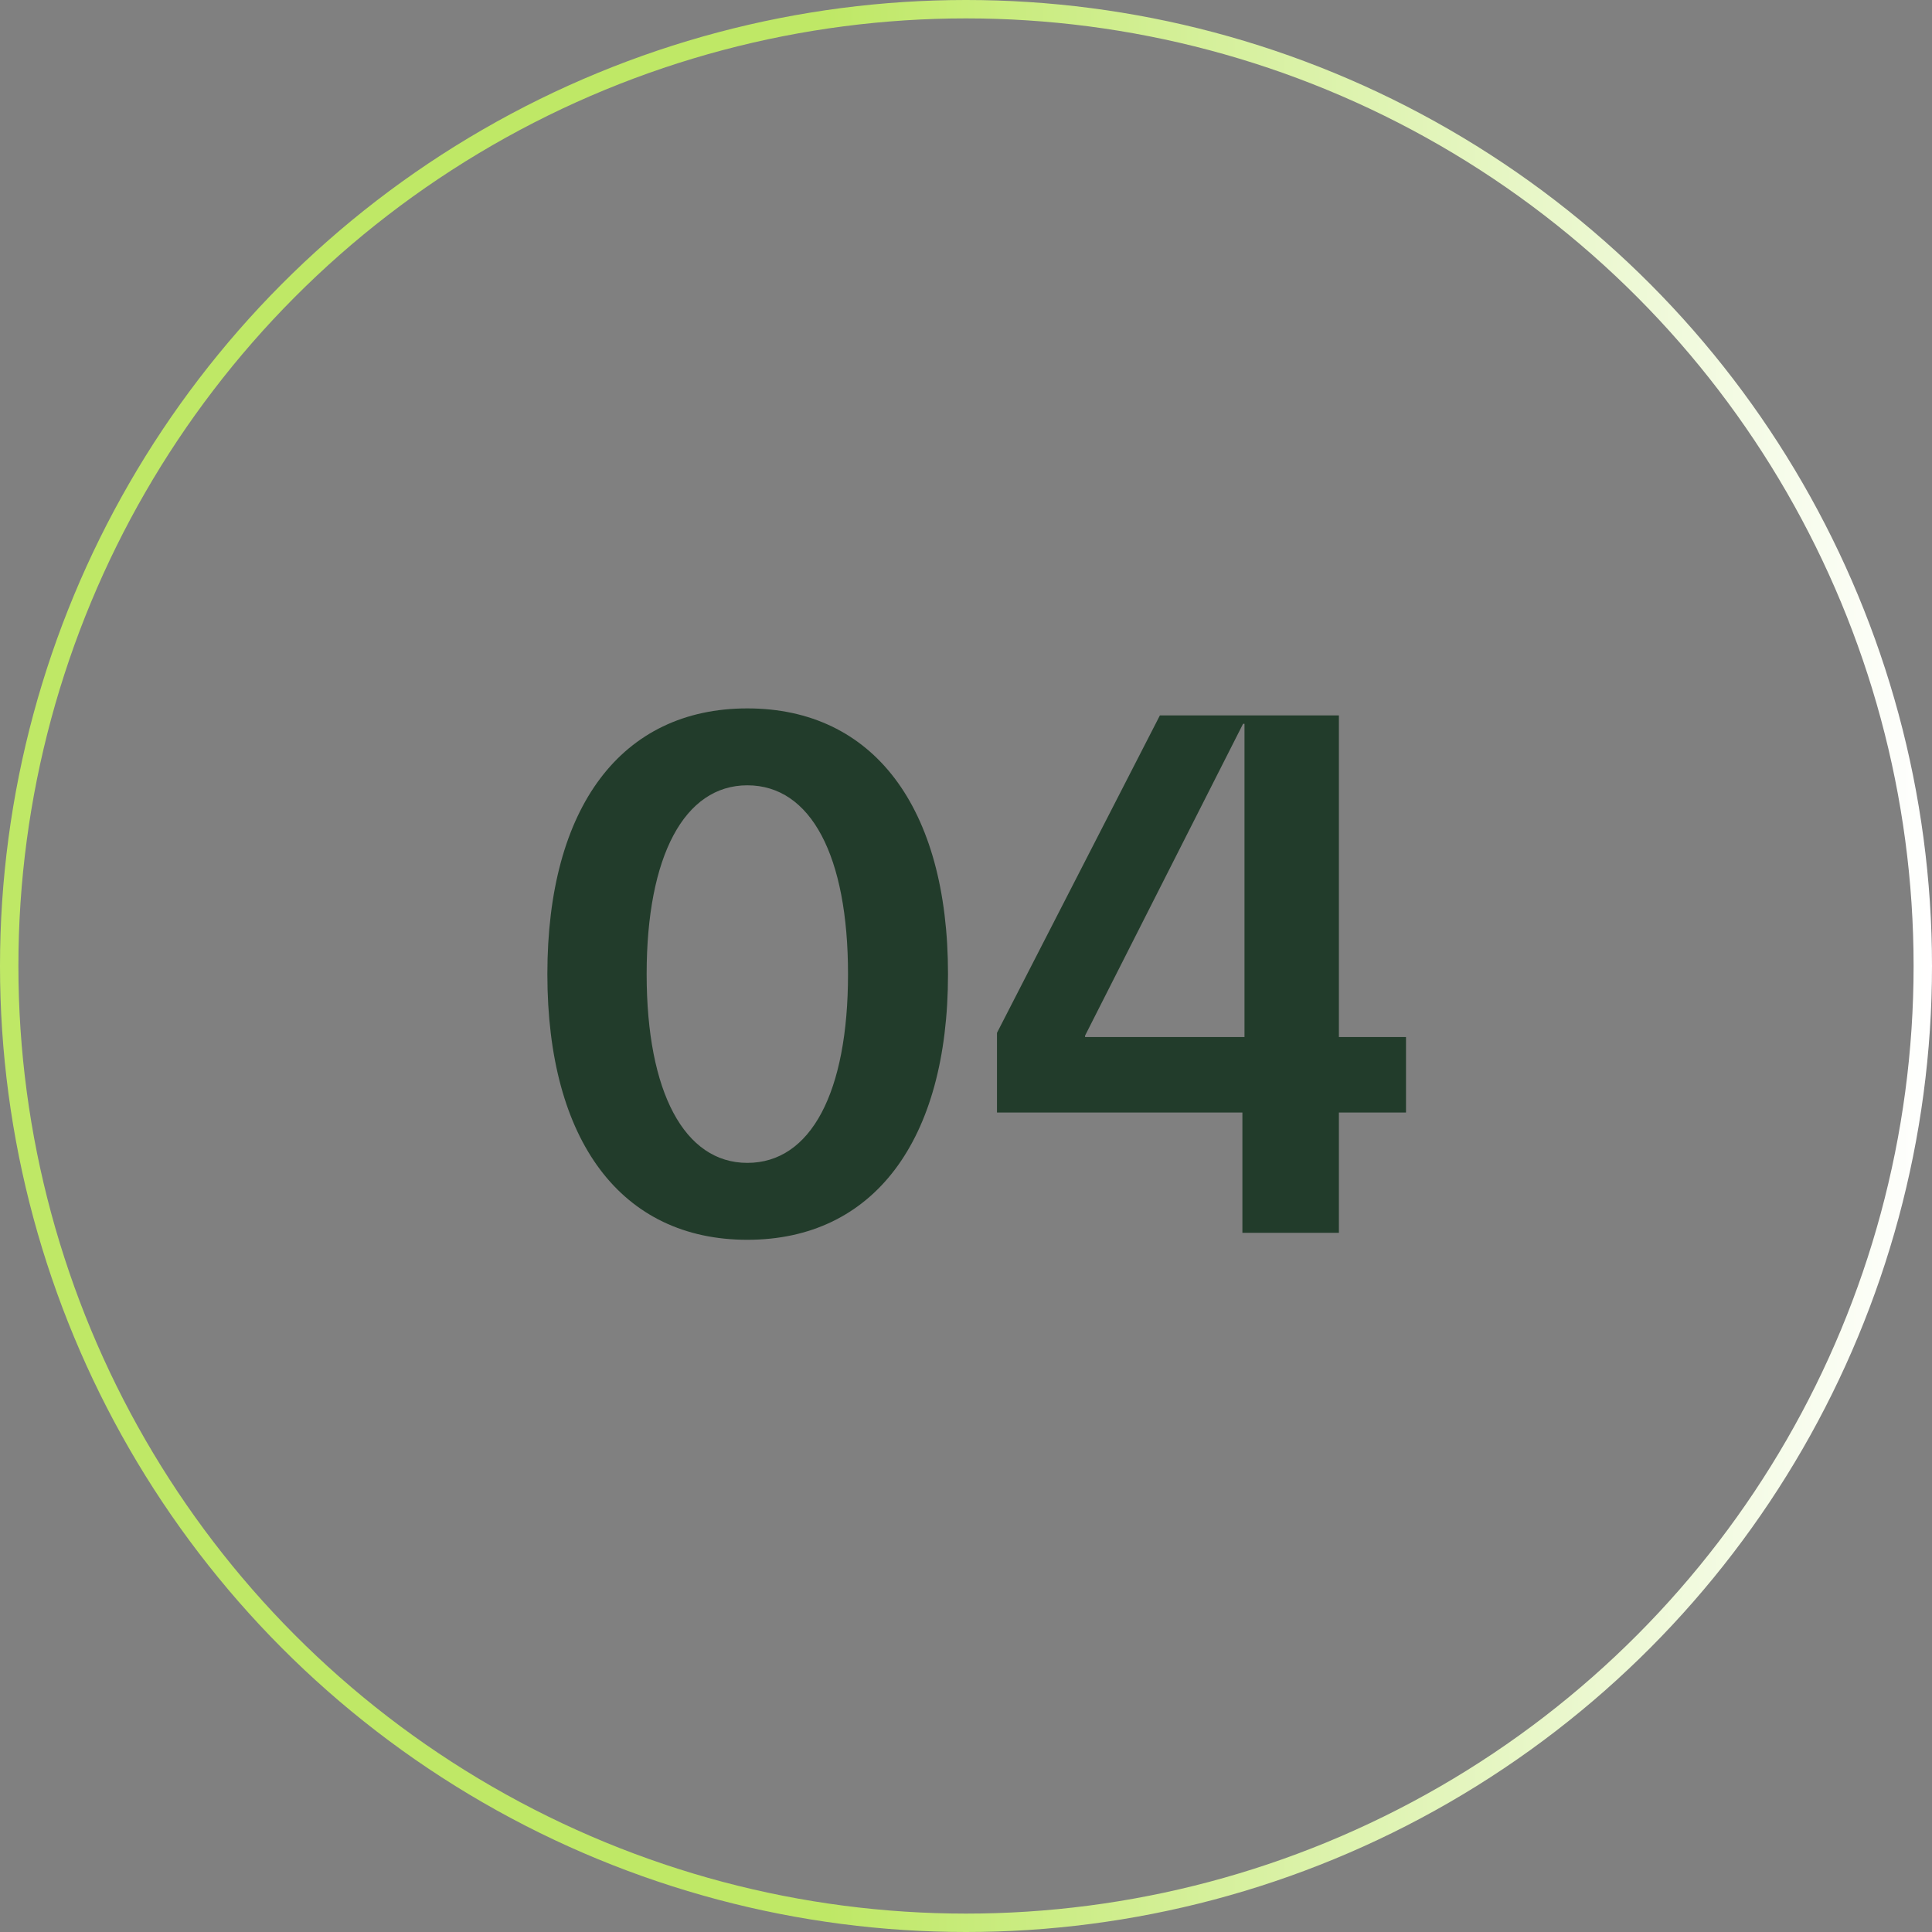
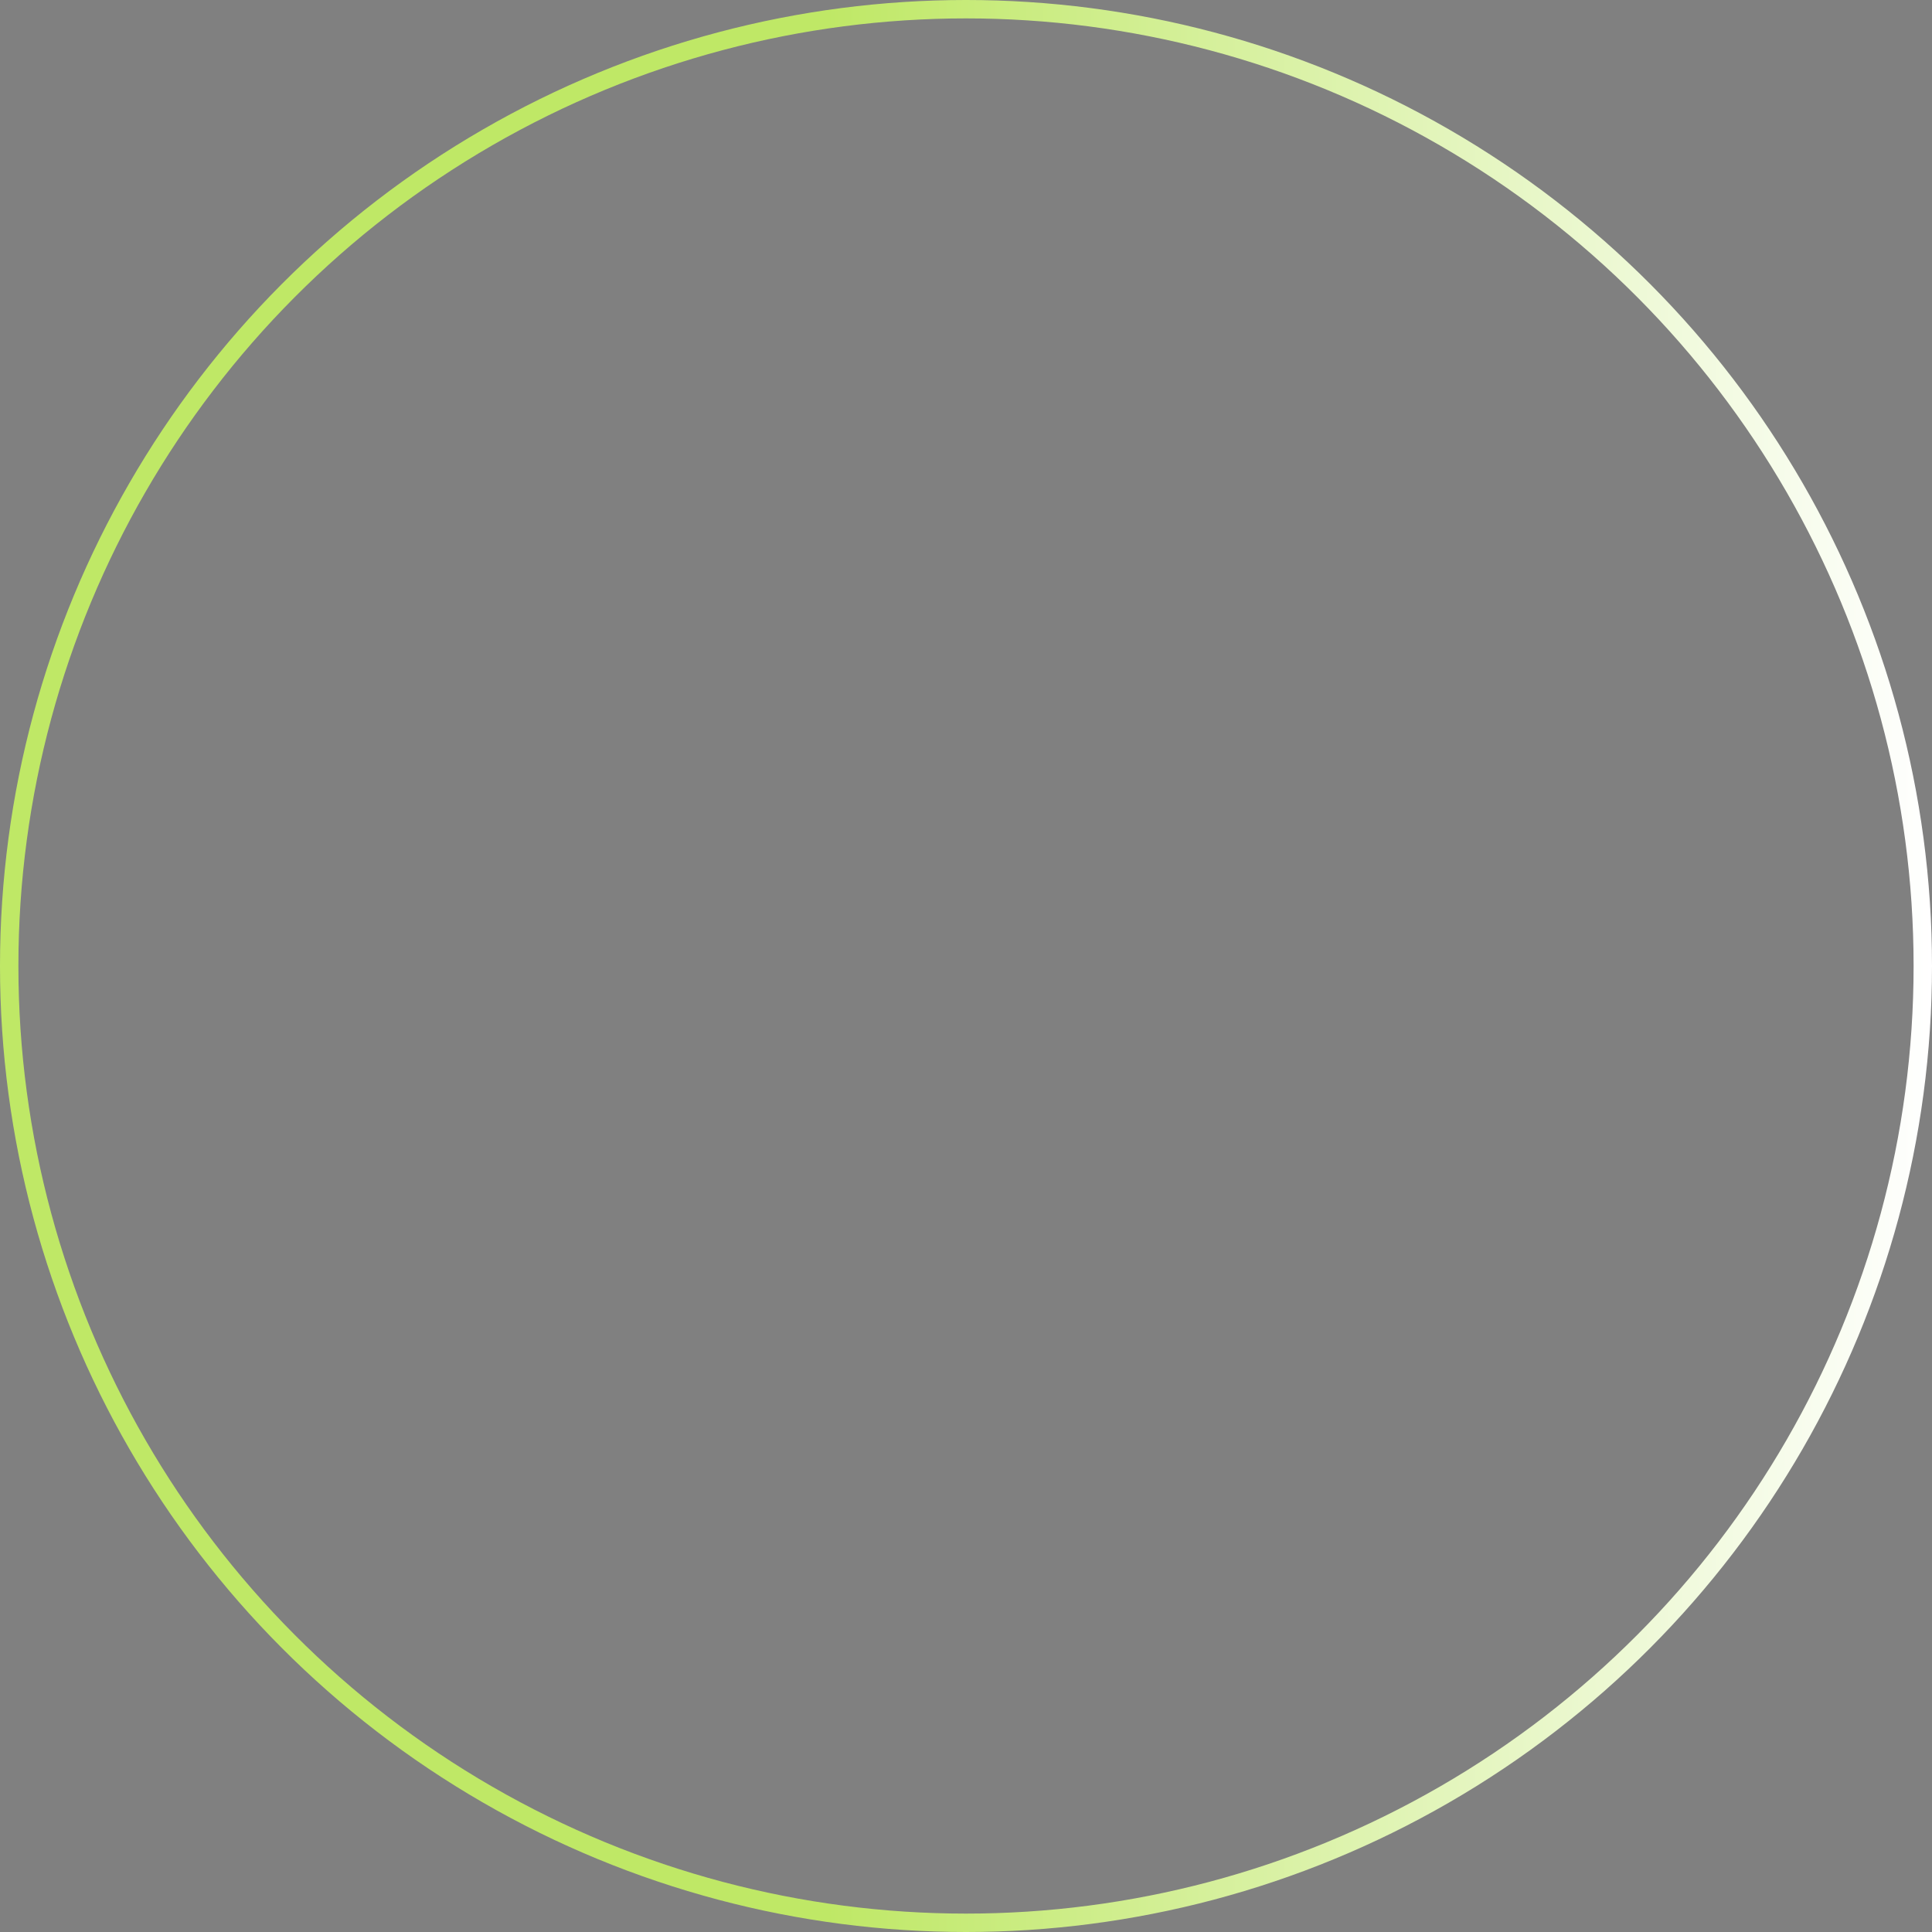
<svg xmlns="http://www.w3.org/2000/svg" width="105" height="105" viewBox="0 0 105 105" fill="none">
  <rect x="0" y="0" width="105" height="105" fill="#808080" stroke="none" />
  <circle cx="52.5" cy="52.5" r="52" stroke="url(#paint0_linear_129_882)" />
-   <path d="M40.616 67.38C33.776 67.38 29.748 62.022 29.748 52.94C29.748 43.858 33.776 38.5 40.616 38.5C47.456 38.5 51.522 43.858 51.522 52.94C51.522 62.022 47.456 67.38 40.616 67.38ZM40.616 63.2C44.074 63.2 46.088 59.362 46.088 52.94C46.088 46.518 44.074 42.68 40.616 42.68C37.196 42.68 35.144 46.518 35.144 52.94C35.144 59.362 37.196 63.2 40.616 63.2ZM76.413 56.36V60.464H72.766V67H67.522V60.464H54.184V56.132L63.038 38.88H72.766V56.36H76.413ZM67.559 39.336L58.971 56.284V56.36H67.635V39.336H67.559Z" fill="#223C2B" />
  <defs>
    <linearGradient id="paint0_linear_129_882" x1="0" y1="52.5" x2="105" y2="52.5" gradientUnits="userSpaceOnUse">
      <stop offset="0.428" stop-color="#BFE866" />
      <stop offset="1" stop-color="white" />
    </linearGradient>
  </defs>
</svg>